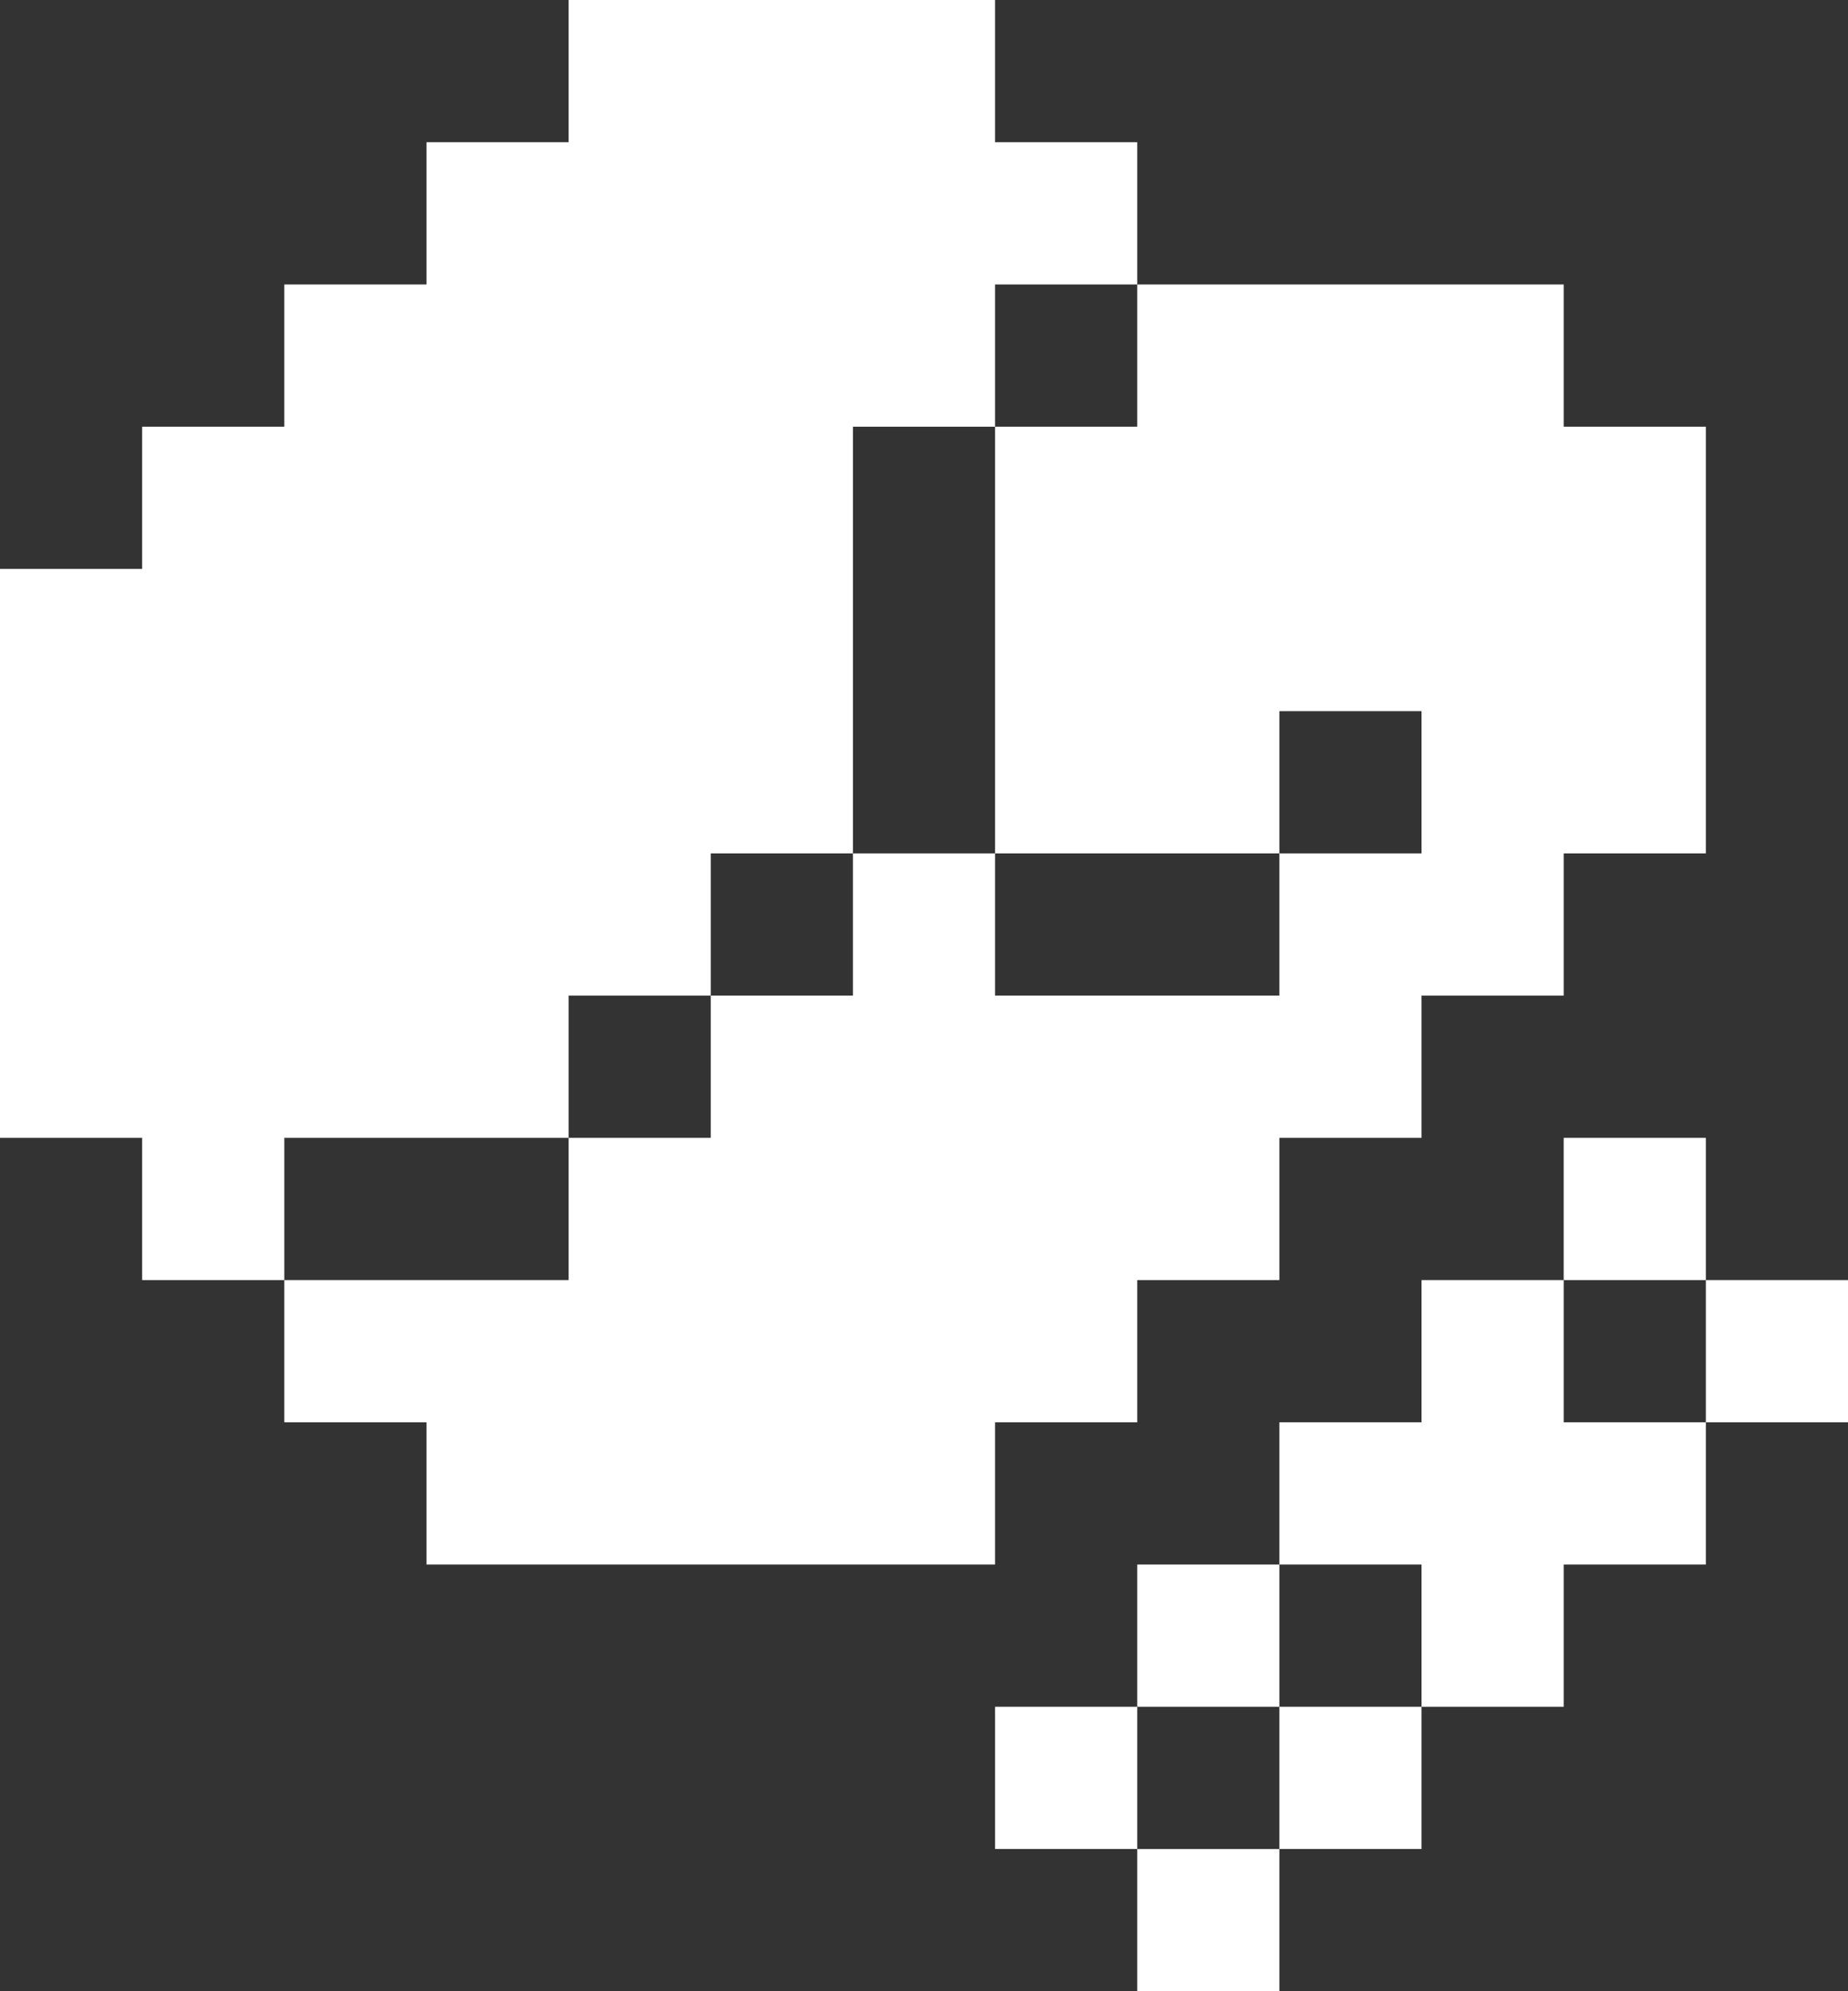
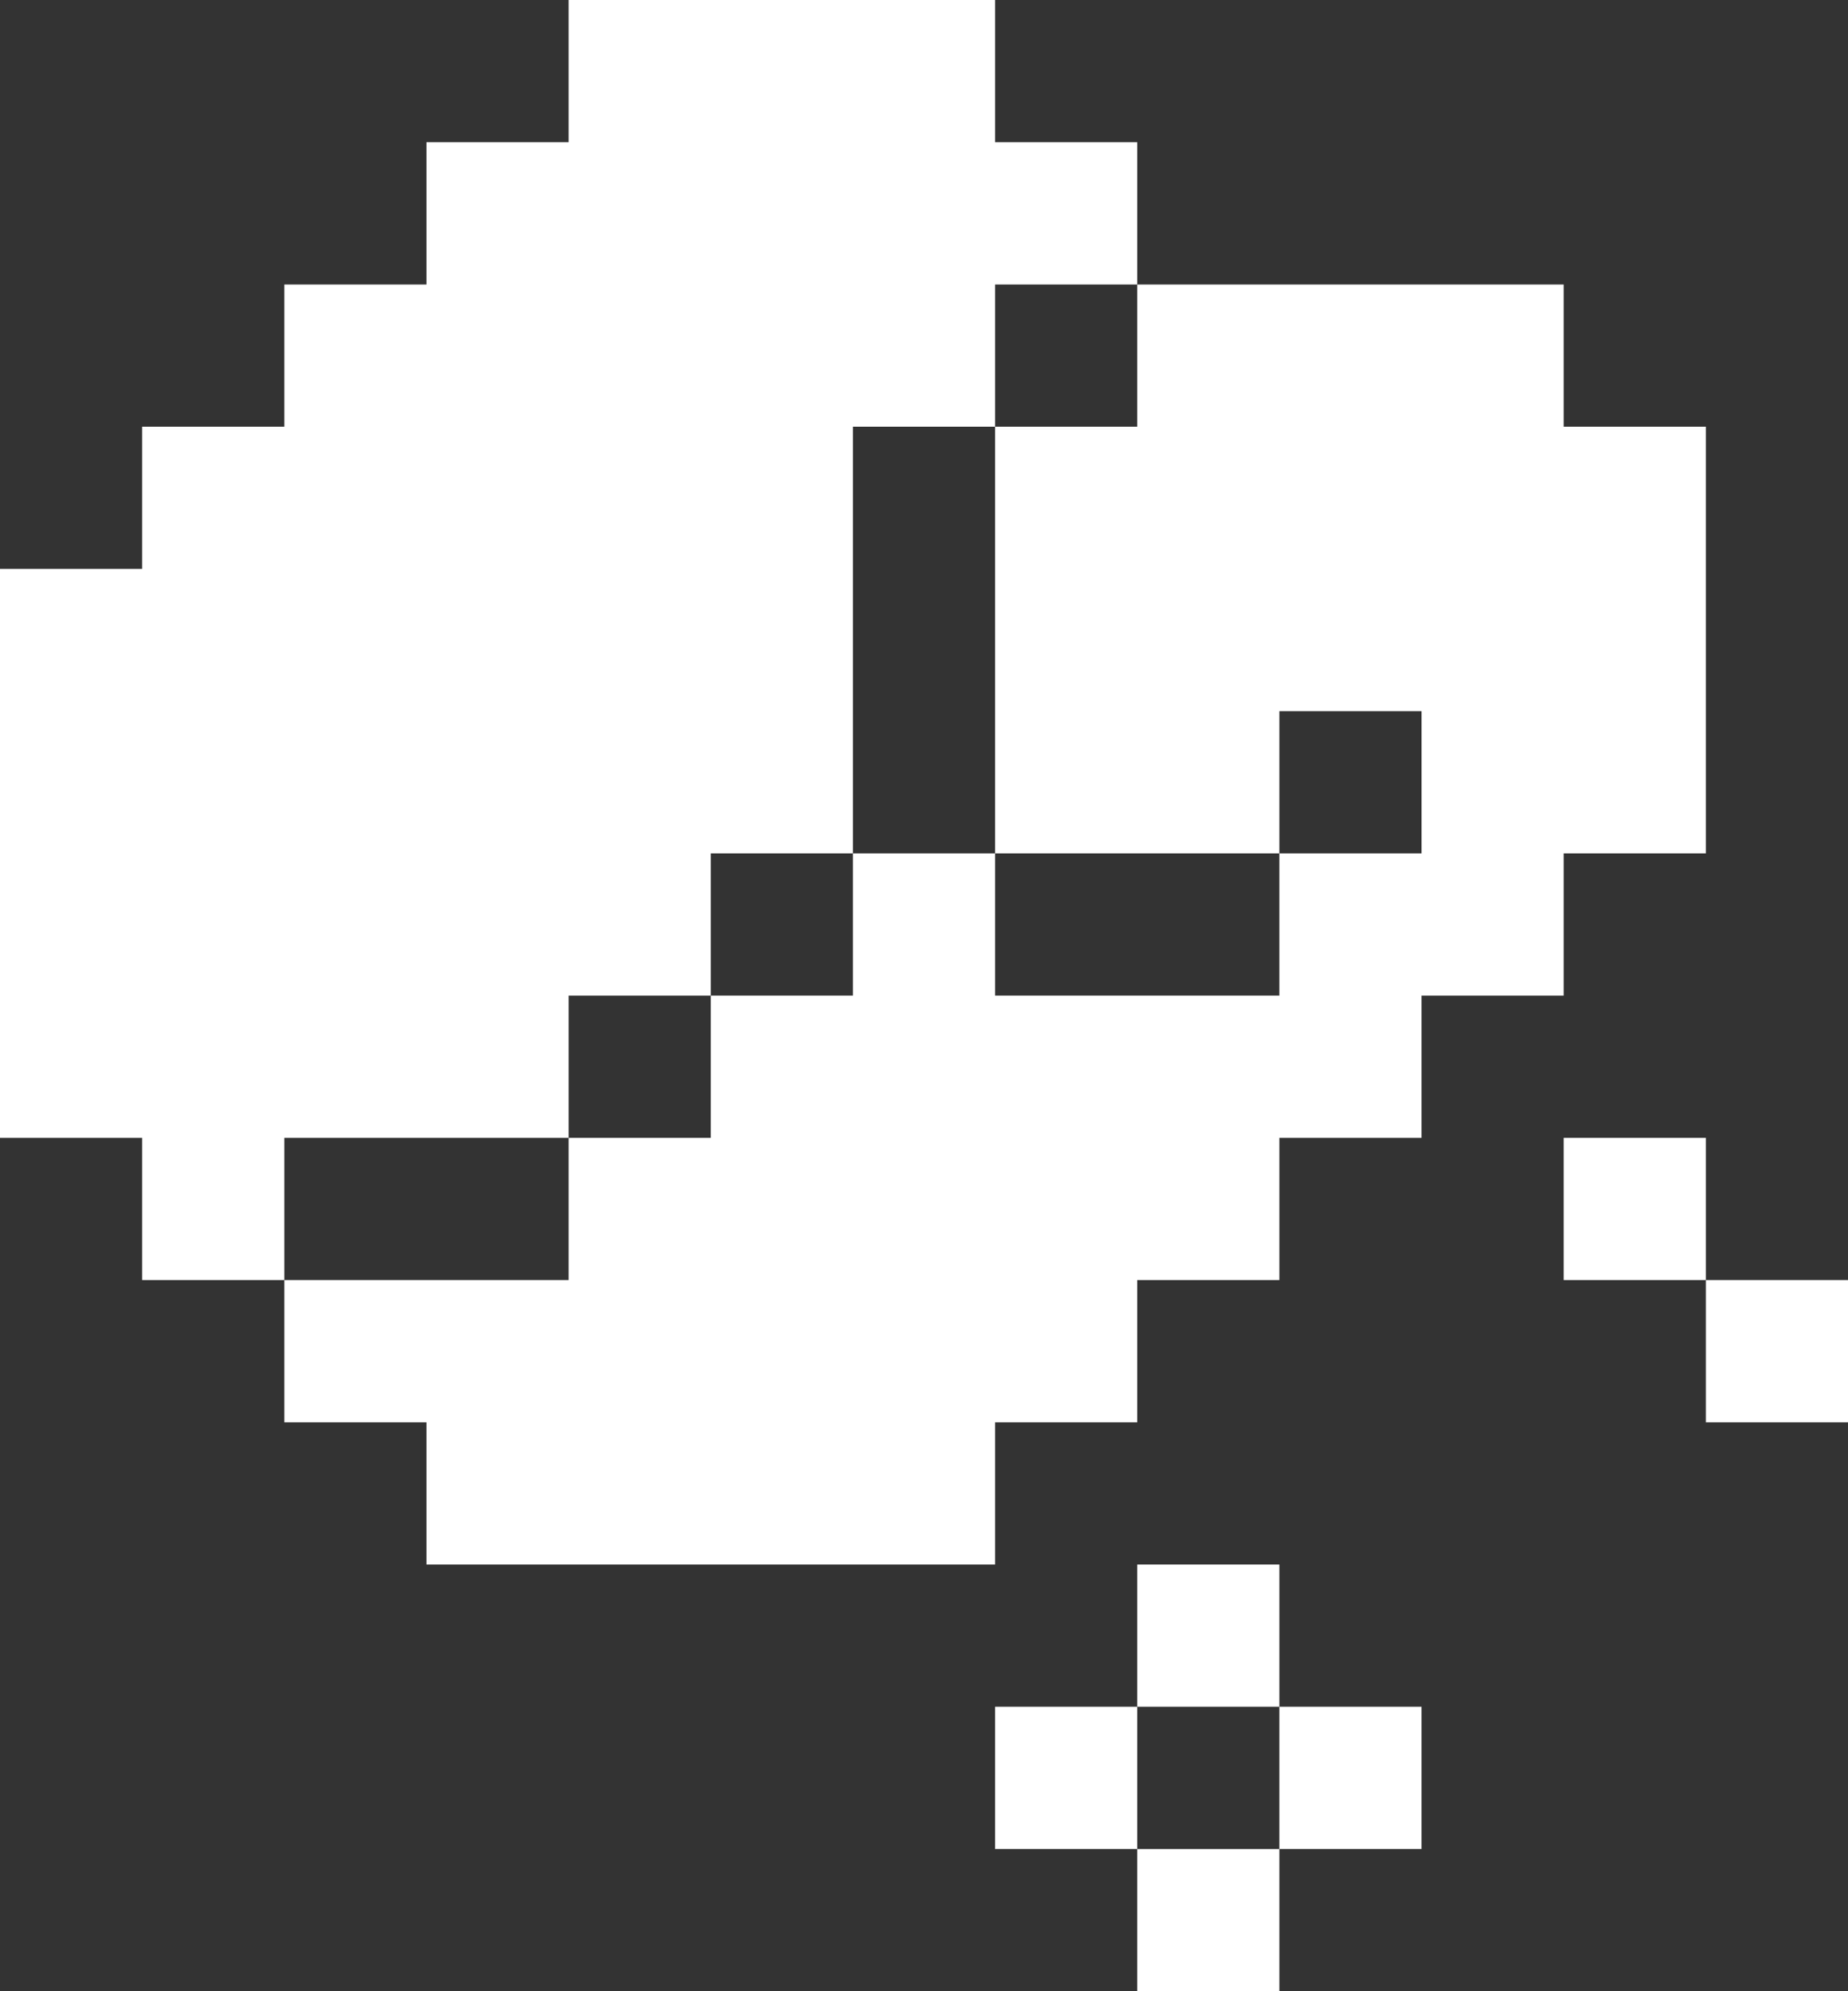
<svg xmlns="http://www.w3.org/2000/svg" width="13" height="14" viewBox="0 0 13 14" fill="none">
  <rect x="0" y="0" width="13" height="14" fill="#333333" stroke="none" />
  <path d="M9 13H8V14H9V13Z" fill="white" />
  <path d="M10 12H9V13H10V12Z" fill="white" />
  <path d="M8 12H7V13H8V12Z" fill="white" />
  <path d="M9 11H8V12H9V11Z" fill="white" />
  <path d="M13 9H12V10H13V9Z" fill="white" />
-   <path d="M11 9H10V10H9V11H10V12H11V11H12V10H11V9Z" fill="white" />
  <path d="M12 8H11V9H12V8Z" fill="white" />
  <path d="M7 3V6H9V5H10V6H9V7H7V6H6V7H5V8H4V9H2V10H3V11H7V10H8V9H9V8H10V7H11V6H12V3H11V2H8V3H7Z" fill="white" />
  <path d="M4 0V1H3V2H2V3H1V4H0V8H1V9H2V8H4V7H5V6H6V3H7V2H8V1H7V0H4Z" fill="white" />
</svg>